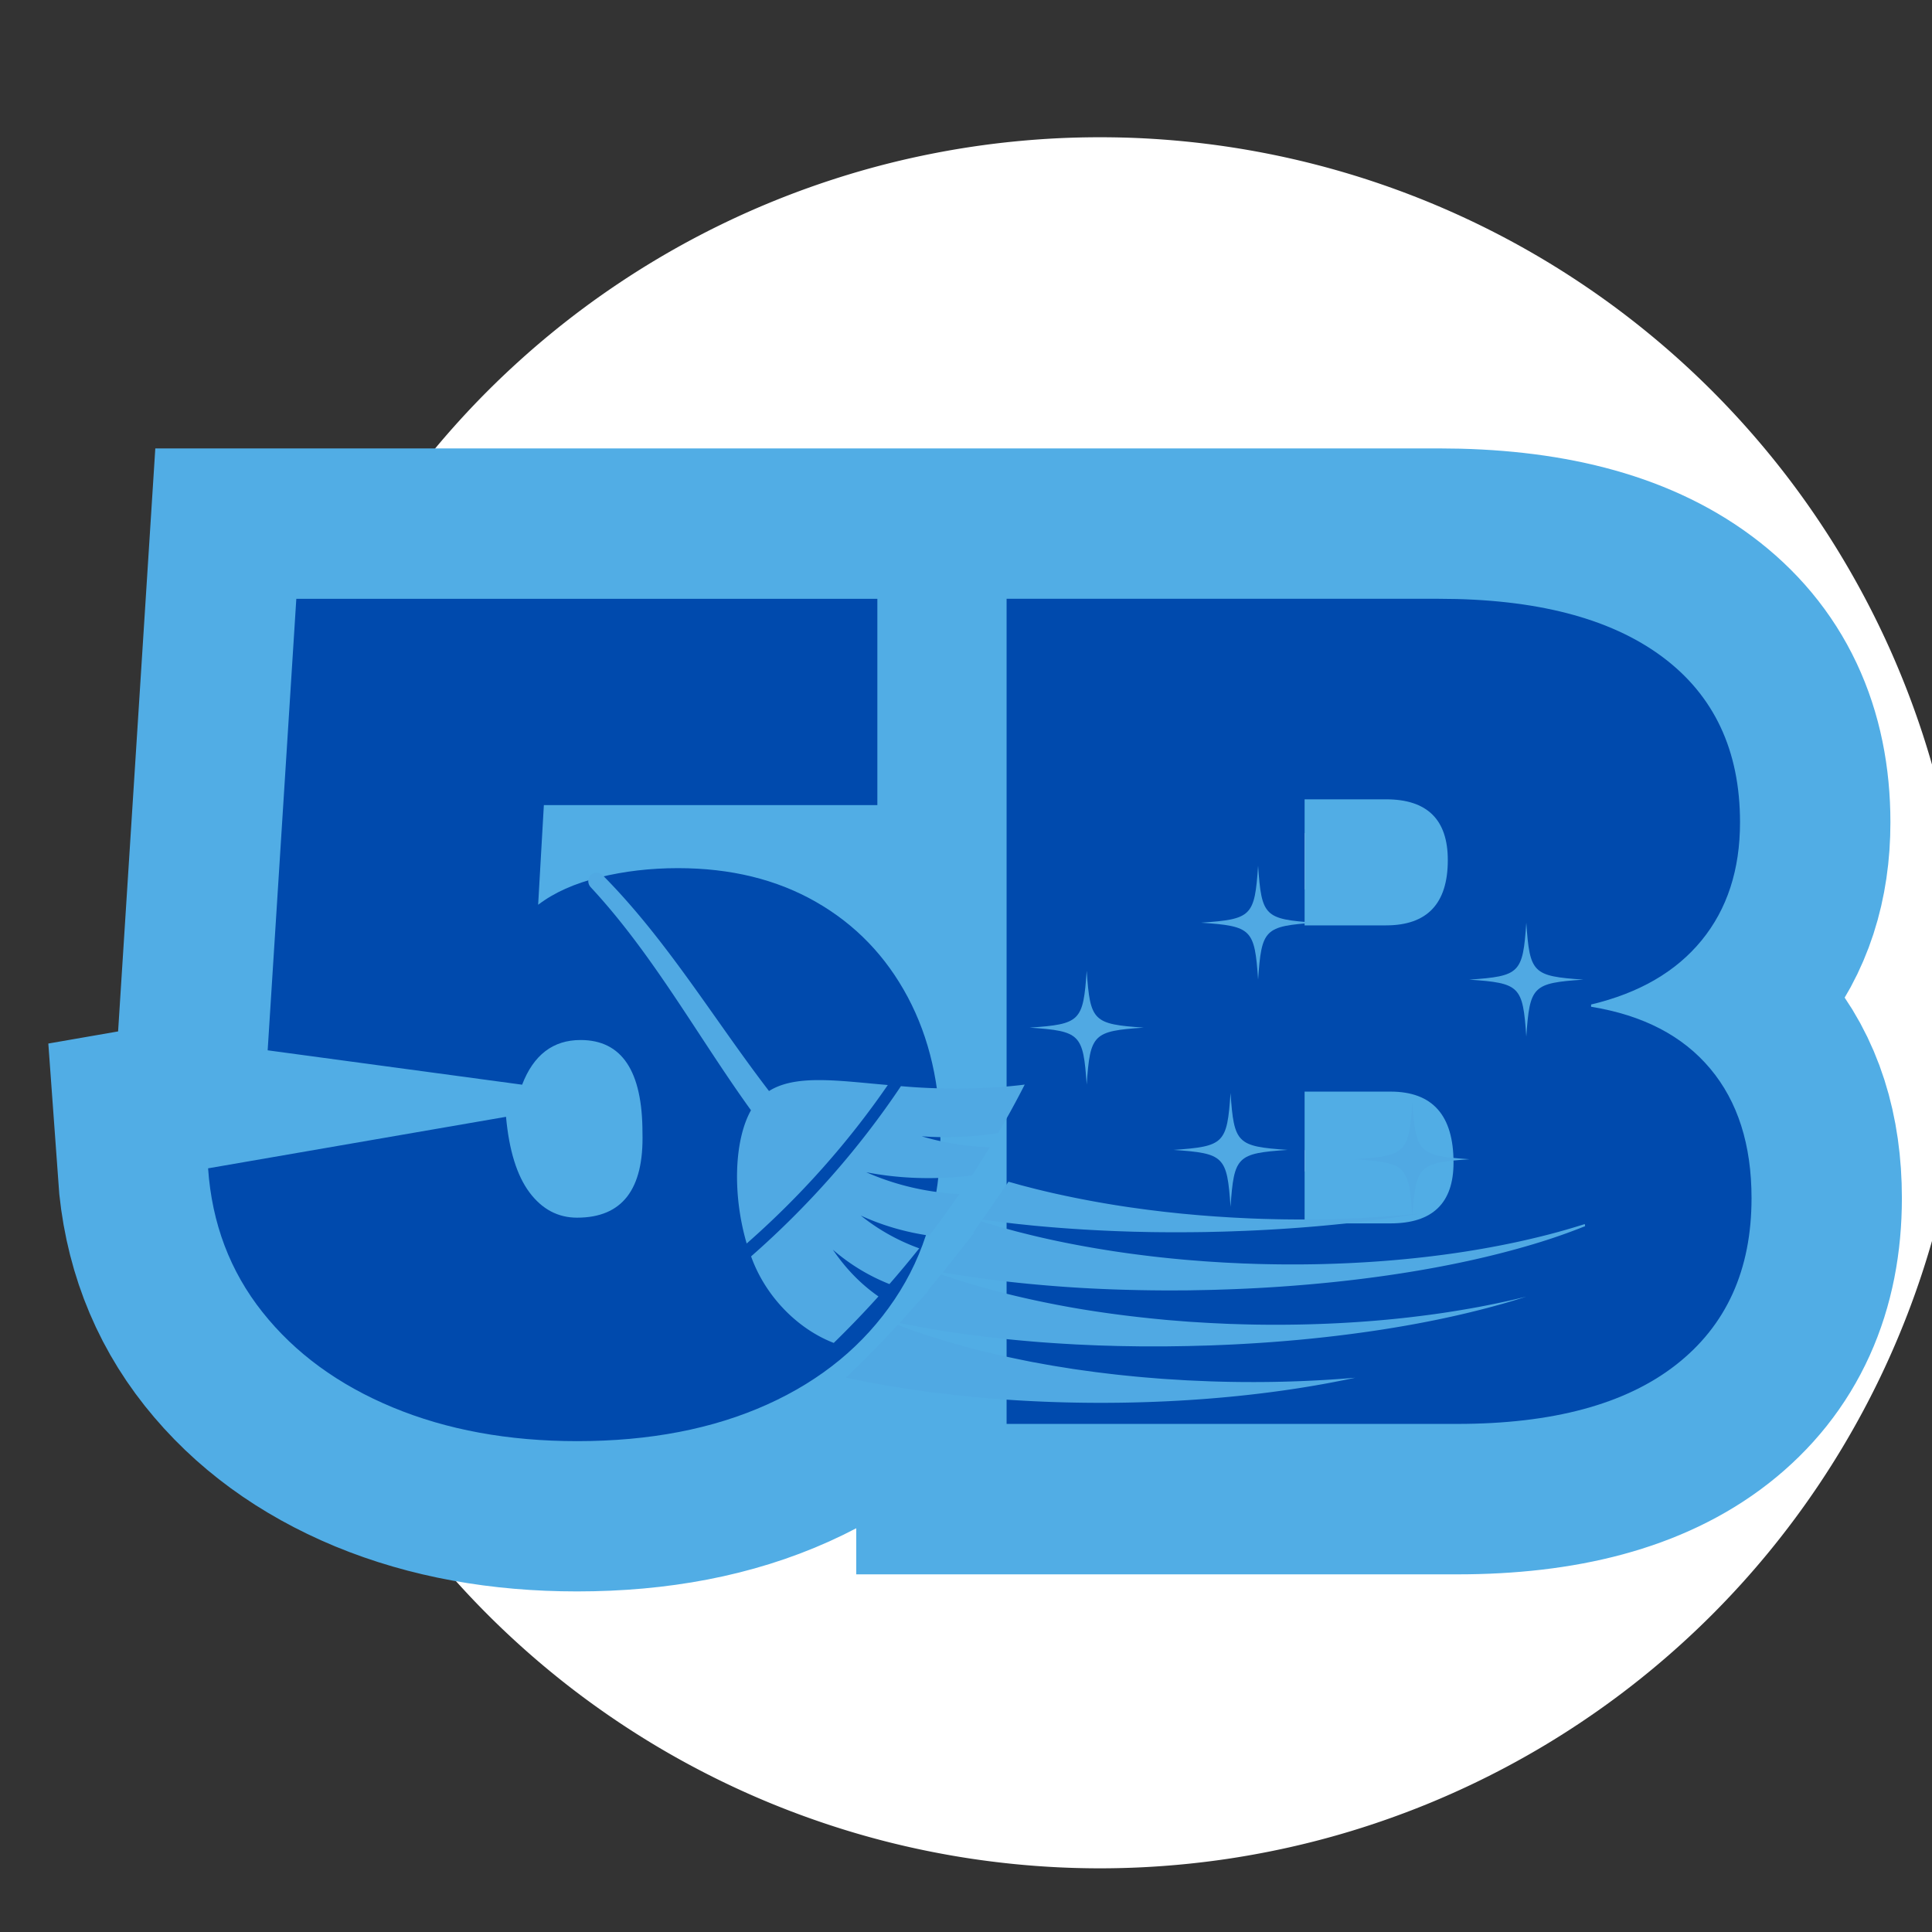
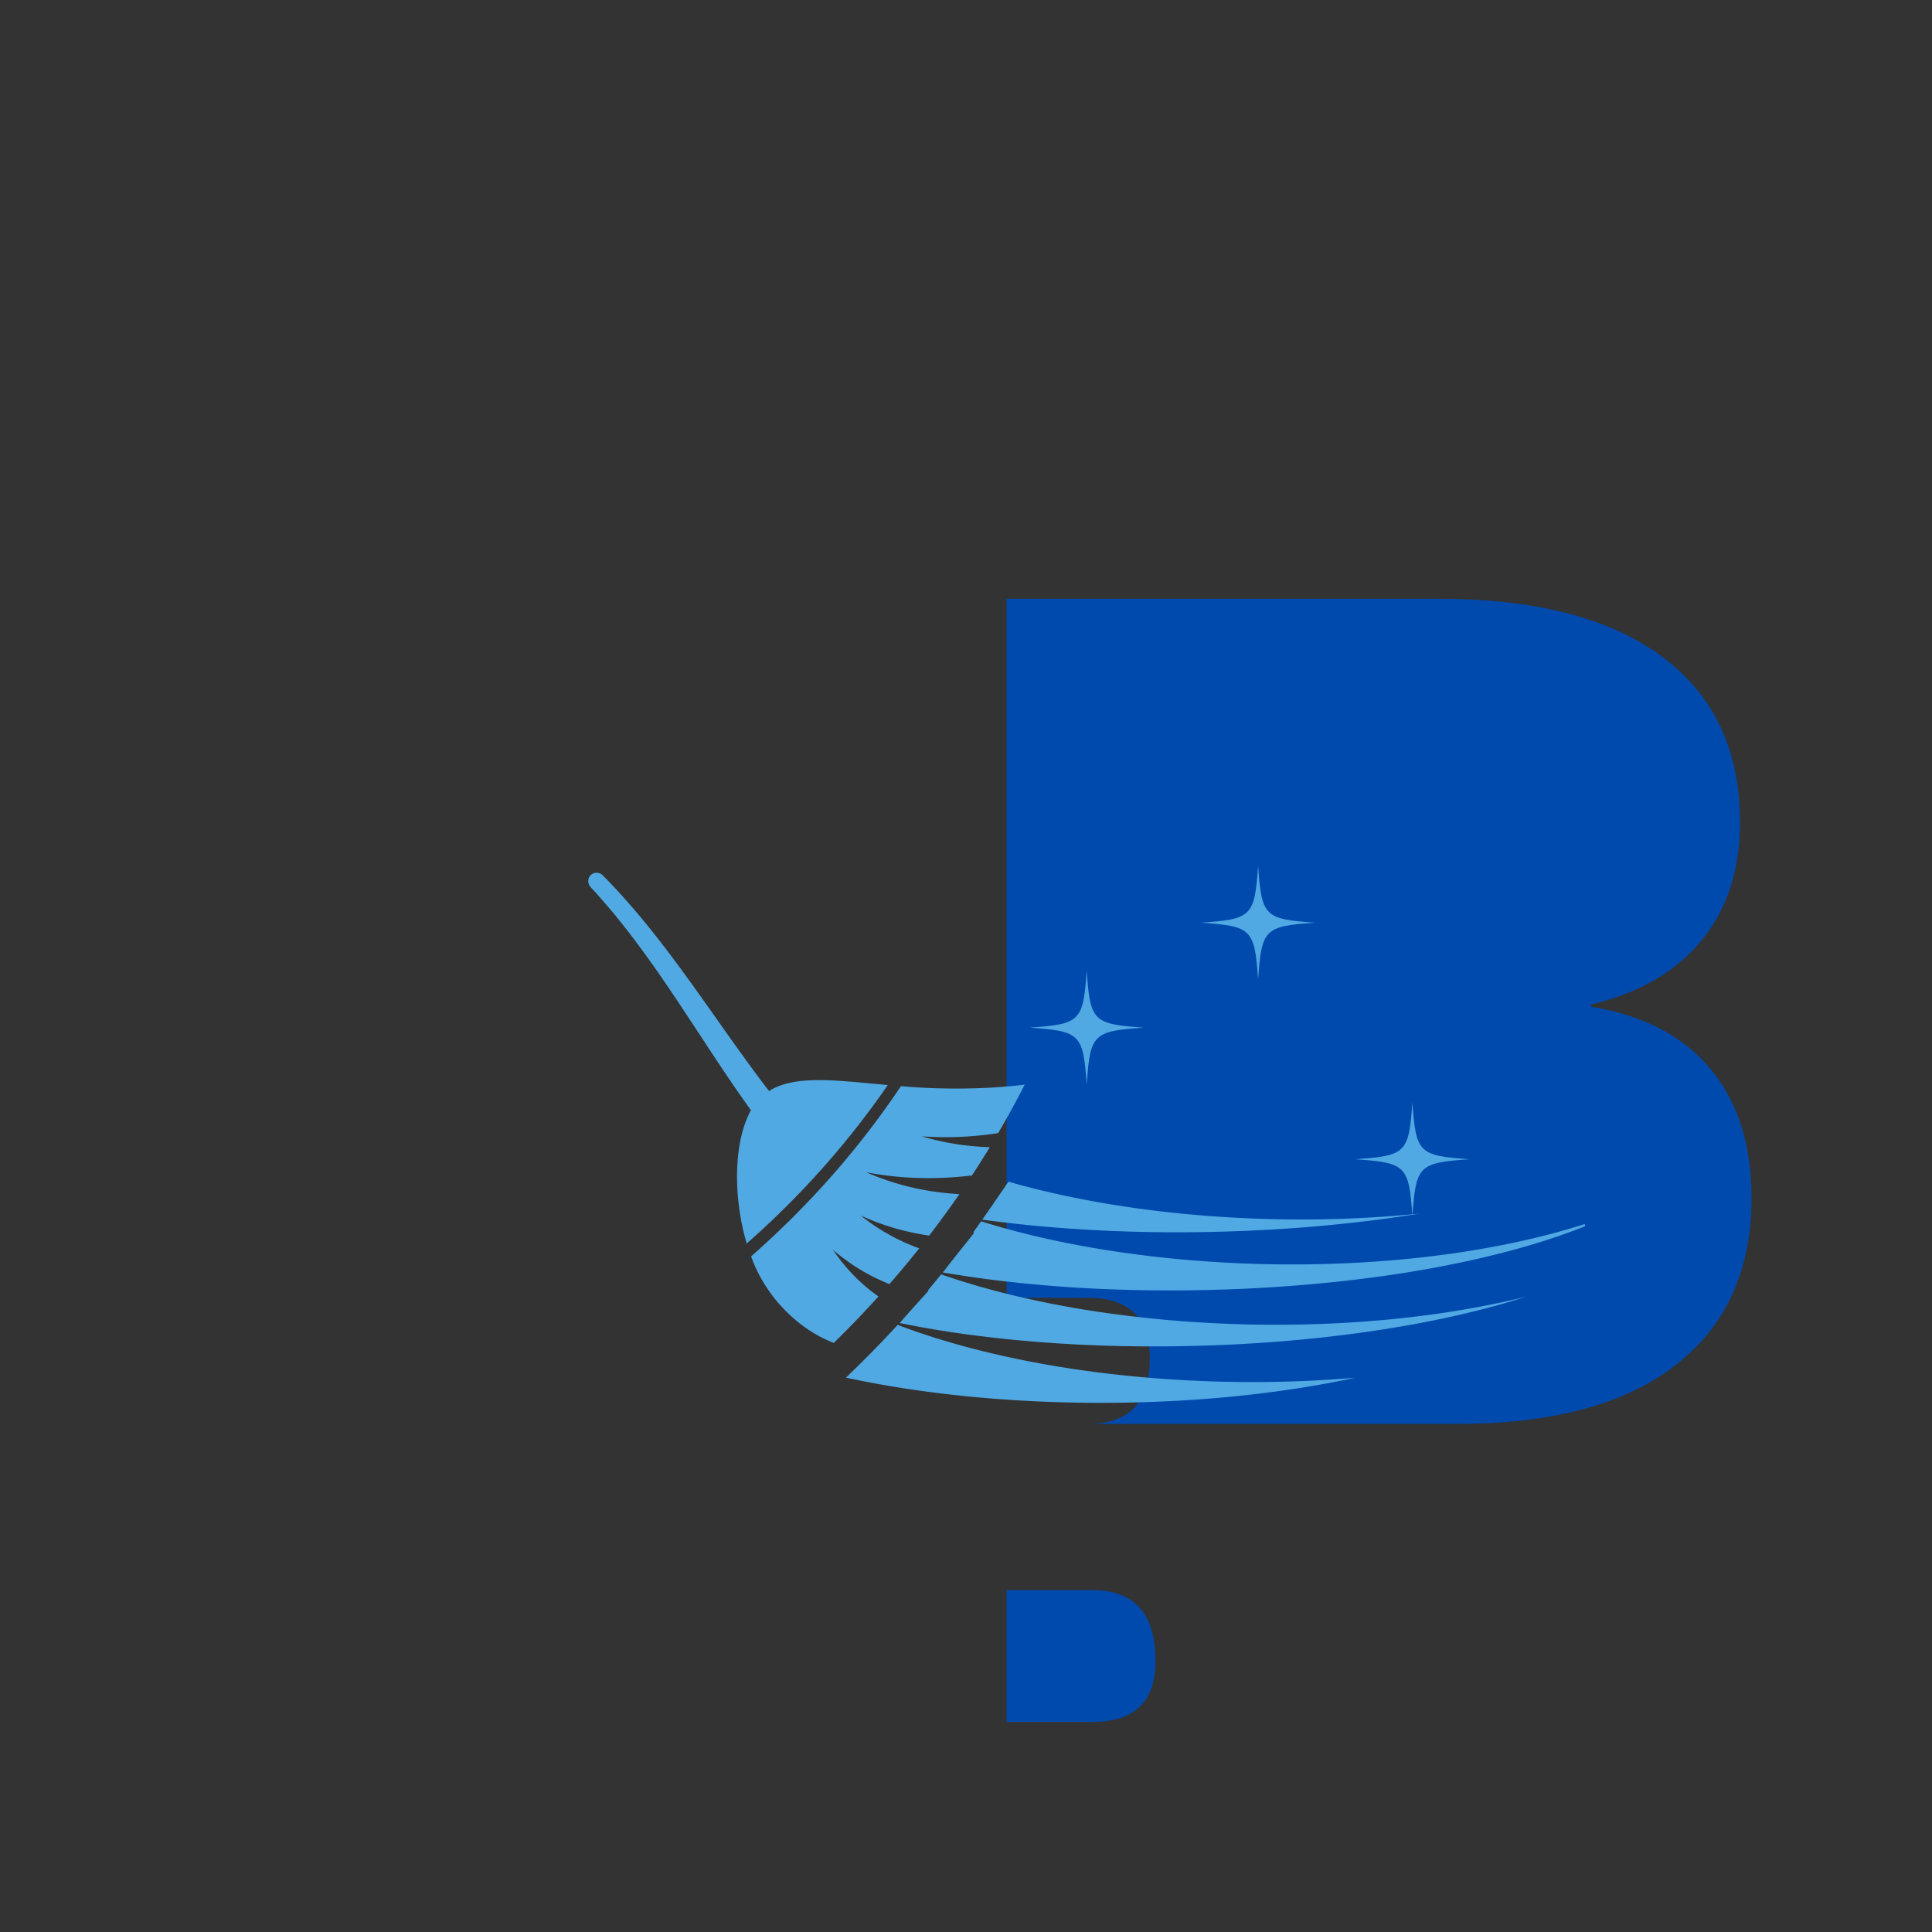
<svg xmlns="http://www.w3.org/2000/svg" data-bbox="40.378 26.64 341.111 336.001" height="500" viewBox="0 0 375 375" width="500" data-type="ugc">
  <rect x="0" y="0" width="375" height="375" fill="#333333" stroke="none" />
  <g>
    <defs>
      <clipPath id="34e3676a-3a1e-4388-b74c-0c090ec79558">
        <path d="M45.488 26.64H375v336H45.488Zm0 0" />
      </clipPath>
      <clipPath id="45d38673-30b3-4d0d-a4a9-4509cecbfecd">
        <path d="M233 168.04h23V191h-23Zm0 0" />
      </clipPath>
      <clipPath id="eaae71bb-8dab-4a9c-8e96-2d6daedabffa">
-         <path d="M285 179h22.68v23H285Zm0 0" />
-       </clipPath>
+         </clipPath>
      <clipPath id="bb6b8f8c-b790-4ec9-a844-4b95e94d97a3">
        <path d="M114.184 169.246h193.484V272.29H114.184Zm0 0" />
      </clipPath>
    </defs>
    <g clip-path="url(#34e3676a-3a1e-4388-b74c-0c090ec79558)">
-       <path d="M381.488 194.64q.001 4.122-.203 8.243a165 165 0 0 1-.605 8.222q-.405 4.104-1.008 8.184a167 167 0 0 1-3.219 16.172 165 165 0 0 1-2.2 7.945 165 165 0 0 1-2.585 7.828 164 164 0 0 1-2.969 7.696 166 166 0 0 1-7.047 14.902 168.4 168.4 0 0 1-18.297 27.383 167 167 0 0 1-5.386 6.246 175 175 0 0 1-5.684 5.973 171 171 0 0 1-5.973 5.683 167 167 0 0 1-6.246 5.387 166 166 0 0 1-13.242 9.82q-3.426 2.292-6.965 4.414a168 168 0 0 1-14.539 7.77q-3.731 1.763-7.539 3.344a170 170 0 0 1-7.695 2.964c-2.59.93-5.2 1.79-7.828 2.59a170 170 0 0 1-7.95 2.2 169 169 0 0 1-16.168 3.215 170 170 0 0 1-16.406 1.616 171 171 0 0 1-8.246.204q-4.124-.002-8.242-.204a170 170 0 0 1-16.406-1.617c-2.723-.402-5.43-.875-8.125-1.41a166 166 0 0 1-15.992-4.004 170 170 0 0 1-15.523-5.555 168.6 168.6 0 0 1-22.078-11.113 170 170 0 0 1-13.712-9.16 166 166 0 0 1-6.5-5.074 164 164 0 0 1-6.242-5.387 167 167 0 0 1-11.66-11.656 167 167 0 0 1-5.383-6.246 163 163 0 0 1-5.074-6.5 167 167 0 0 1-13.223-20.883 166 166 0 0 1-10.02-22.598 165 165 0 0 1-2.585-7.828 167 167 0 0 1-4.004-15.992 163 163 0 0 1-1.41-8.125c-.407-2.719-.743-5.45-1.012-8.184-.27-2.734-.469-5.476-.606-8.222a171 171 0 0 1-.203-8.242q.002-4.126.203-8.246c.137-2.747.336-5.489.606-8.223s.605-5.465 1.012-8.184c.402-2.718.87-5.43 1.41-8.125a167 167 0 0 1 6.59-23.82A168 168 0 0 1 73.8 101.305a166 166 0 0 1 4.75-6.743 163 163 0 0 1 5.074-6.5 167 167 0 0 1 5.383-6.246 167 167 0 0 1 11.66-11.656 164 164 0 0 1 6.242-5.387 166 166 0 0 1 13.242-9.82A168 168 0 0 1 149.2 39.426a170 170 0 0 1 15.524-5.555 166 166 0 0 1 15.992-4.004 167 167 0 0 1 16.308-2.418q4.103-.404 8.223-.61a171 171 0 0 1 16.488 0 170 170 0 0 1 16.407 1.618 169 169 0 0 1 16.168 3.215q4 1.002 7.949 2.2a170 170 0 0 1 15.523 5.555q3.808 1.58 7.54 3.343a168 168 0 0 1 14.538 7.77q3.539 2.121 6.965 4.413a166 166 0 0 1 13.242 9.82 167 167 0 0 1 6.247 5.387 171 171 0 0 1 5.972 5.684 175 175 0 0 1 5.684 5.972c1.847 2.04 3.64 4.118 5.386 6.246a166 166 0 0 1 9.82 13.242q2.294 3.427 4.41 6.966a168 168 0 0 1 7.774 14.539c1.176 2.484 2.29 5 3.34 7.539a164 164 0 0 1 2.969 7.695 165 165 0 0 1 2.586 7.828 167.3 167.3 0 0 1 6.426 32.3q.405 4.103.605 8.224.204 4.12.203 8.246m0 0" fill="#ffffff" />
-     </g>
-     <path stroke-width="58.396" stroke="#51ade5" d="M112.008 279.695q-19.986.001-35.79-6.52c-10.534-4.378-18.952-10.535-25.25-18.46q-9.45-11.895-10.59-27.914l57.837-10.047c.613 6.515 2.137 11.422 4.562 14.714q3.693 4.892 9.23 4.891 13.142-.002 12.708-16.457-.001-18.029-12.055-18.027c-5.324 0-9.086 2.894-11.297 8.687l-49.418-6.68 5.594-87.648h112.738v40.024h-64.73l-1.086 19.386q4.67-3.585 11.89-5.379 7.225-1.788 15.262-1.789 15.312-.002 26.774 6.57 11.454 6.57 17.812 18.465 6.352 11.89 6.352 27.696 0 17.813-8.907 31.062-8.904 13.196-24.707 20.309-15.804 7.118-36.93 7.117Zm83.386-3.313V116.234h83.848q28.242 0 43.336 11.238c10.101 7.497 15.152 18.211 15.152 32.153q0 13.792-7.441 22.914c-4.957 6.047-12.11 10.191-21.45 12.437v.434q15.096 2.442 23.079 12.004 8.04 9.555 8.039 25.14 0 20.912-14.664 32.368-14.662 11.46-42.465 11.46Zm57.836-96.773h15.801q12.005 0 12.004-12.656.001-11.782-12.004-11.781h-15.8Zm0 57.836h16.672q12.218-.001 12.219-11.785 0-13.793-12.219-13.793H253.23Zm0 0" fill="none" />
-     <path d="M112.016 279.725q-20.016 0-35.813-6.563t-25.25-18.469q-9.456-11.904-10.562-27.921l57.828-10q.89 9.784 4.562 14.687 3.669 4.891 9.235 4.89c8.75 0 12.976-5.488 12.687-16.468 0-12.008-4.008-18.016-12.016-18.016q-8.014 0-11.343 8.672l-49.39-6.672 5.562-87.64h112.78v40.047h-64.733l-1.11 19.343c3.113-2.375 7.078-4.148 11.89-5.328q7.233-1.78 15.25-1.781 15.34 0 26.798 6.562c7.632 4.368 13.566 10.516 17.797 18.454 4.226 7.937 6.343 17.168 6.343 27.687q0 17.8-8.906 31.031c-5.93 8.825-14.156 15.61-24.687 20.36q-15.798 7.125-36.922 7.125m0 0" fill="#004aad" />
-     <path d="M195.379 276.381V116.225h83.859q28.248.001 43.375 11.234 15.124 11.236 15.125 32.14 0 13.8-7.453 22.923-7.44 9.112-21.453 12.453v.437q15.122 2.454 23.125 12.016c5.344 6.375 8.015 14.758 8.015 25.14q-.002 20.909-14.687 32.36-14.673 11.454-42.485 11.453Zm57.843-96.766h15.797q12 .001 12-12.672 0-11.795-12-11.796h-15.797Zm0 57.844h16.672q12.235.002 12.235-11.797 0-13.78-12.235-13.781h-16.672Zm0 0" fill="#004aad" />
+       </g>
+     <path d="M195.379 276.381V116.225h83.859q28.248.001 43.375 11.234 15.124 11.236 15.125 32.14 0 13.8-7.453 22.923-7.44 9.112-21.453 12.453v.437q15.122 2.454 23.125 12.016c5.344 6.375 8.015 14.758 8.015 25.14q-.002 20.909-14.687 32.36-14.673 11.454-42.485 11.453Zh15.797q12 .001 12-12.672 0-11.795-12-11.796h-15.797Zm0 57.844h16.672q12.235.002 12.235-11.797 0-13.78-12.235-13.781h-16.672Zm0 0" fill="#004aad" />
    <path d="M222.004 199.46c-9.848.68-10.399 1.231-11.078 11.056-.68-9.825-1.23-10.375-11.078-11.055 9.847-.676 10.398-1.227 11.078-11.05.68 9.823 1.23 10.374 11.078 11.05" fill="#50a9e3" />
    <path d="M285.219 225.008c-9.844.68-10.395 1.226-11.074 11.05-.68-9.824-1.23-10.37-11.079-11.05 9.848-.68 10.399-1.23 11.079-11.051.68 9.82 1.23 10.371 11.074 11.05" fill="#50a9e3" />
    <g clip-path="url(#45d38673-30b3-4d0d-a4a9-4509cecbfecd)">
      <path d="M255.273 179.094c-9.847.676-10.398 1.226-11.074 11.05-.683-9.824-1.234-10.374-11.078-11.05 9.844-.68 10.395-1.23 11.078-11.055.676 9.824 1.227 10.375 11.074 11.055" fill="#50a9e3" />
    </g>
    <g clip-path="url(#eaae71bb-8dab-4a9c-8e96-2d6daedabffa)">
      <path d="M307.332 190.145c-9.848.675-10.398 1.226-11.078 11.05-.68-9.824-1.23-10.375-11.074-11.05 9.843-.68 10.394-1.23 11.074-11.051.68 9.82 1.23 10.37 11.078 11.05" fill="#50a9e3" />
    </g>
-     <path d="M249.926 223.195c-9.844.676-10.399 1.227-11.078 11.051-.676-9.824-1.23-10.375-11.075-11.05 9.844-.68 10.399-1.231 11.075-11.055.68 9.824 1.234 10.375 11.078 11.054" fill="#50a9e3" />
    <g clip-path="url(#bb6b8f8c-b790-4ec9-a844-4b95e94d97a3)">
      <path d="M172.32 210.602c-9.597-.825-17.867-2.11-23.054 1.168-10.614-13.81-19.774-29.258-32.243-41.84-.652-.672-1.695-.707-2.343-.098-.649.61-.664 1.66-.035 2.363 12.183 13.098 20.832 29.055 31.12 43.305-3.234 5.762-3.644 16.242-.835 25.867 10.62-9.332 19.785-19.715 27.39-30.765m68.618 57.644a235 235 0 0 1-6.055-.129q-1.486-.065-2.95-.125-.726-.034-1.44-.062c-.481-.024-.973-.059-1.454-.09l-2.875-.176c-.95-.062-1.879-.144-2.809-.219-1.847-.14-3.664-.324-5.437-.507-.887-.086-1.762-.192-2.629-.293q-1.3-.16-2.57-.313l-2.508-.344c-.824-.117-1.64-.222-2.441-.355-.805-.13-1.594-.258-2.375-.38l-1.165-.19-1.144-.204c-.758-.136-1.5-.273-2.234-.406a30 30 0 0 1-1.094-.207c-.36-.074-.719-.144-1.074-.219-5.672-1.136-10.563-2.382-14.54-3.55-.992-.301-1.933-.575-2.812-.852a502 502 0 0 1-2.46-.809q-.576-.182-1.099-.37-.527-.19-1.007-.36-.962-.346-1.743-.629c-.277-.11-.539-.207-.78-.305-2.536 2.77-5.18 5.5-7.872 8.13l-2.168 2.116c14.375 3.102 31.324 4.891 49.473 4.891 18.117 0 35.035-1.785 49.39-4.875-7.64.656-15.058.899-22.128.832m-79.274-25.676a38.2 38.2 0 0 0 10.973 6.668 199 199 0 0 0 5.785-6.937 39.4 39.4 0 0 1-11.352-6.367c3.918 1.804 8.313 3.168 13.282 3.894a194 194 0 0 0 5.863-8.05c-6.875-.376-12.836-1.942-18.082-4.247 6.152 1.192 12.972 1.531 20.52.625a193 193 0 0 0 3.464-5.484c-4.8-.152-9.183-.914-13.21-2.117 4.62.34 9.566.187 14.835-.614a184 184 0 0 0 5.156-9.425c-6.812.882-15.89 1.043-24.027.304-7.976 11.907-17.719 23.07-29.086 33.043 2.82 7.899 9.176 14.157 16.047 16.797a195 195 0 0 0 8.676-9.023c-3.63-2.528-6.496-5.621-8.844-9.067m87.52-5.894c-.938-.016-1.864-.031-2.782-.059l-1.375-.035q-.68-.023-1.355-.05l-.676-.024-.687-.031-1.317-.063c-.875-.043-1.734-.082-2.61-.14l-2.577-.165c-.848-.062-1.684-.129-2.508-.191-.828-.063-1.645-.14-2.45-.215-.804-.074-1.6-.14-2.386-.23-.781-.082-1.559-.168-2.32-.246-.766-.086-1.516-.184-2.258-.274-1.485-.172-2.922-.383-4.313-.574a196 196 0 0 1-14.3-2.602c-.98-.21-1.91-.433-2.782-.64q-.65-.158-1.265-.305l-1.176-.3c-.758-.2-1.457-.368-2.094-.548q-.956-.269-1.734-.484-.245-.066-.473-.133l-2.898 4.203-.422.649h-.024l-.843 1.226q-.447.643-.899 1.285l1.145.157 1.777.222c.328.04.664.09 1.02.13.359.042.726.081 1.113.128.77.086 1.594.192 2.476.274.883.09 1.82.195 2.809.289 3.96.37 8.773.738 14.29.972 1.378.067 2.804.11 4.265.157.734.03 1.476.03 2.23.054.754.012 1.512.04 2.29.043 3.09.04 6.335.035 9.722-.015.844-.012 1.691-.043 2.55-.059l1.298-.031q.655-.025 1.324-.043 1.325-.052 2.668-.098c.894-.043 1.8-.074 2.71-.125 3.637-.183 7.395-.433 11.243-.765 6.441-.567 13.144-1.356 19.988-2.47-5.062.52-10.012.84-14.797 1.009-3.984.14-7.855.171-11.597.117m37.671 17.031c-2.238.414-4.468.781-6.687 1.117-2.215.332-4.422.61-6.61.867-8.75 1.004-17.238 1.418-25.269 1.442-1.004-.004-2 .004-2.988-.012q-.743-.005-1.48-.016l-1.466-.03c-.976-.02-1.94-.052-2.902-.083q-.368-.012-.742-.02-.351-.018-.703-.03-.704-.036-1.403-.067c-1.847-.074-3.726-.2-5.55-.312-.914-.06-1.809-.141-2.7-.208-.886-.074-1.77-.132-2.636-.226-6.965-.649-13.309-1.535-18.887-2.555-5.578-1.023-10.39-2.144-14.312-3.203q-1.467-.403-2.774-.766-1.3-.39-2.43-.734c-.757-.223-1.449-.45-2.082-.656q-.953-.318-1.726-.57-.45-.16-.836-.293a210 210 0 0 1-2.547 3.097l.105.078-3.777 4.188-1.816 2.082q.262.053.543.113c.543.106 1.148.219 1.812.348.668.12 1.387.281 2.176.406l2.531.441c.903.153 1.863.293 2.875.454 4.055.605 8.985 1.234 14.653 1.726 2.832.258 5.851.461 9.03.637q.599.04 1.2.062c.406.016.809.036 1.219.055l2.472.106q1.256.04 2.536.074c.855.027 1.718.054 2.59.062.874.012 1.753.028 2.644.04l.668.011h3.394c.458-.004.922.004 1.38-.004l2.777-.039c.468-.008.93-.012 1.41-.023.476-.012.96-.024 1.441-.04.957-.027 1.922-.05 2.895-.078 1.937-.078 3.902-.152 5.894-.265 7.961-.426 16.328-1.192 24.891-2.426 8.555-1.234 17.32-2.945 25.941-5.379 1.555-.445 3.106-.91 4.645-1.406q-1.329.33-2.656.637c-2.254.511-4.504.98-6.743 1.398m20.75-16.121q-.099.036-.199.066a139 139 0 0 1-6.664 1.926 170 170 0 0 1-6.644 1.57 182 182 0 0 1-13.125 2.286c-8.645 1.187-17.04 1.761-24.985 1.937-3.976.086-7.84.066-11.57-.031-.934-.024-1.856-.063-2.773-.09l-.364-.012-.34-.015-.671-.036q-.674-.03-1.34-.062l-1.328-.066-1.336-.082c-.887-.055-1.766-.106-2.63-.172-1.722-.137-3.41-.254-5.058-.422a224 224 0 0 1-4.816-.504c-3.125-.371-6.086-.766-8.852-1.215-5.539-.875-10.328-1.86-14.23-2.797-.98-.23-1.899-.472-2.766-.683q-.652-.165-1.258-.332l-1.168-.317c-1.508-.398-2.773-.793-3.804-1.094a57 57 0 0 1-1.246-.39c-.508.719-1.016 1.433-1.536 2.148l.2.07-4.606 5.793-1.316 1.715-.043-.007c-.055.07-.11.136-.164.207q.32.053.675.117c2.137.34 5.262.86 9.25 1.351 3.993.493 8.84.996 14.403 1.375 5.566.38 11.847.618 18.691.649.852.011 1.719-.004 2.59-.004.871-.008 1.758 0 2.64-.02 1.774-.039 3.555-.054 5.43-.125a303 303 0 0 0 11.383-.547c7.797-.527 15.985-1.367 24.352-2.683 8.367-1.317 16.926-3.106 25.32-5.621a116 116 0 0 0 9.961-3.469q-.03-.207-.063-.414" fill="#50a9e3" />
    </g>
  </g>
</svg>